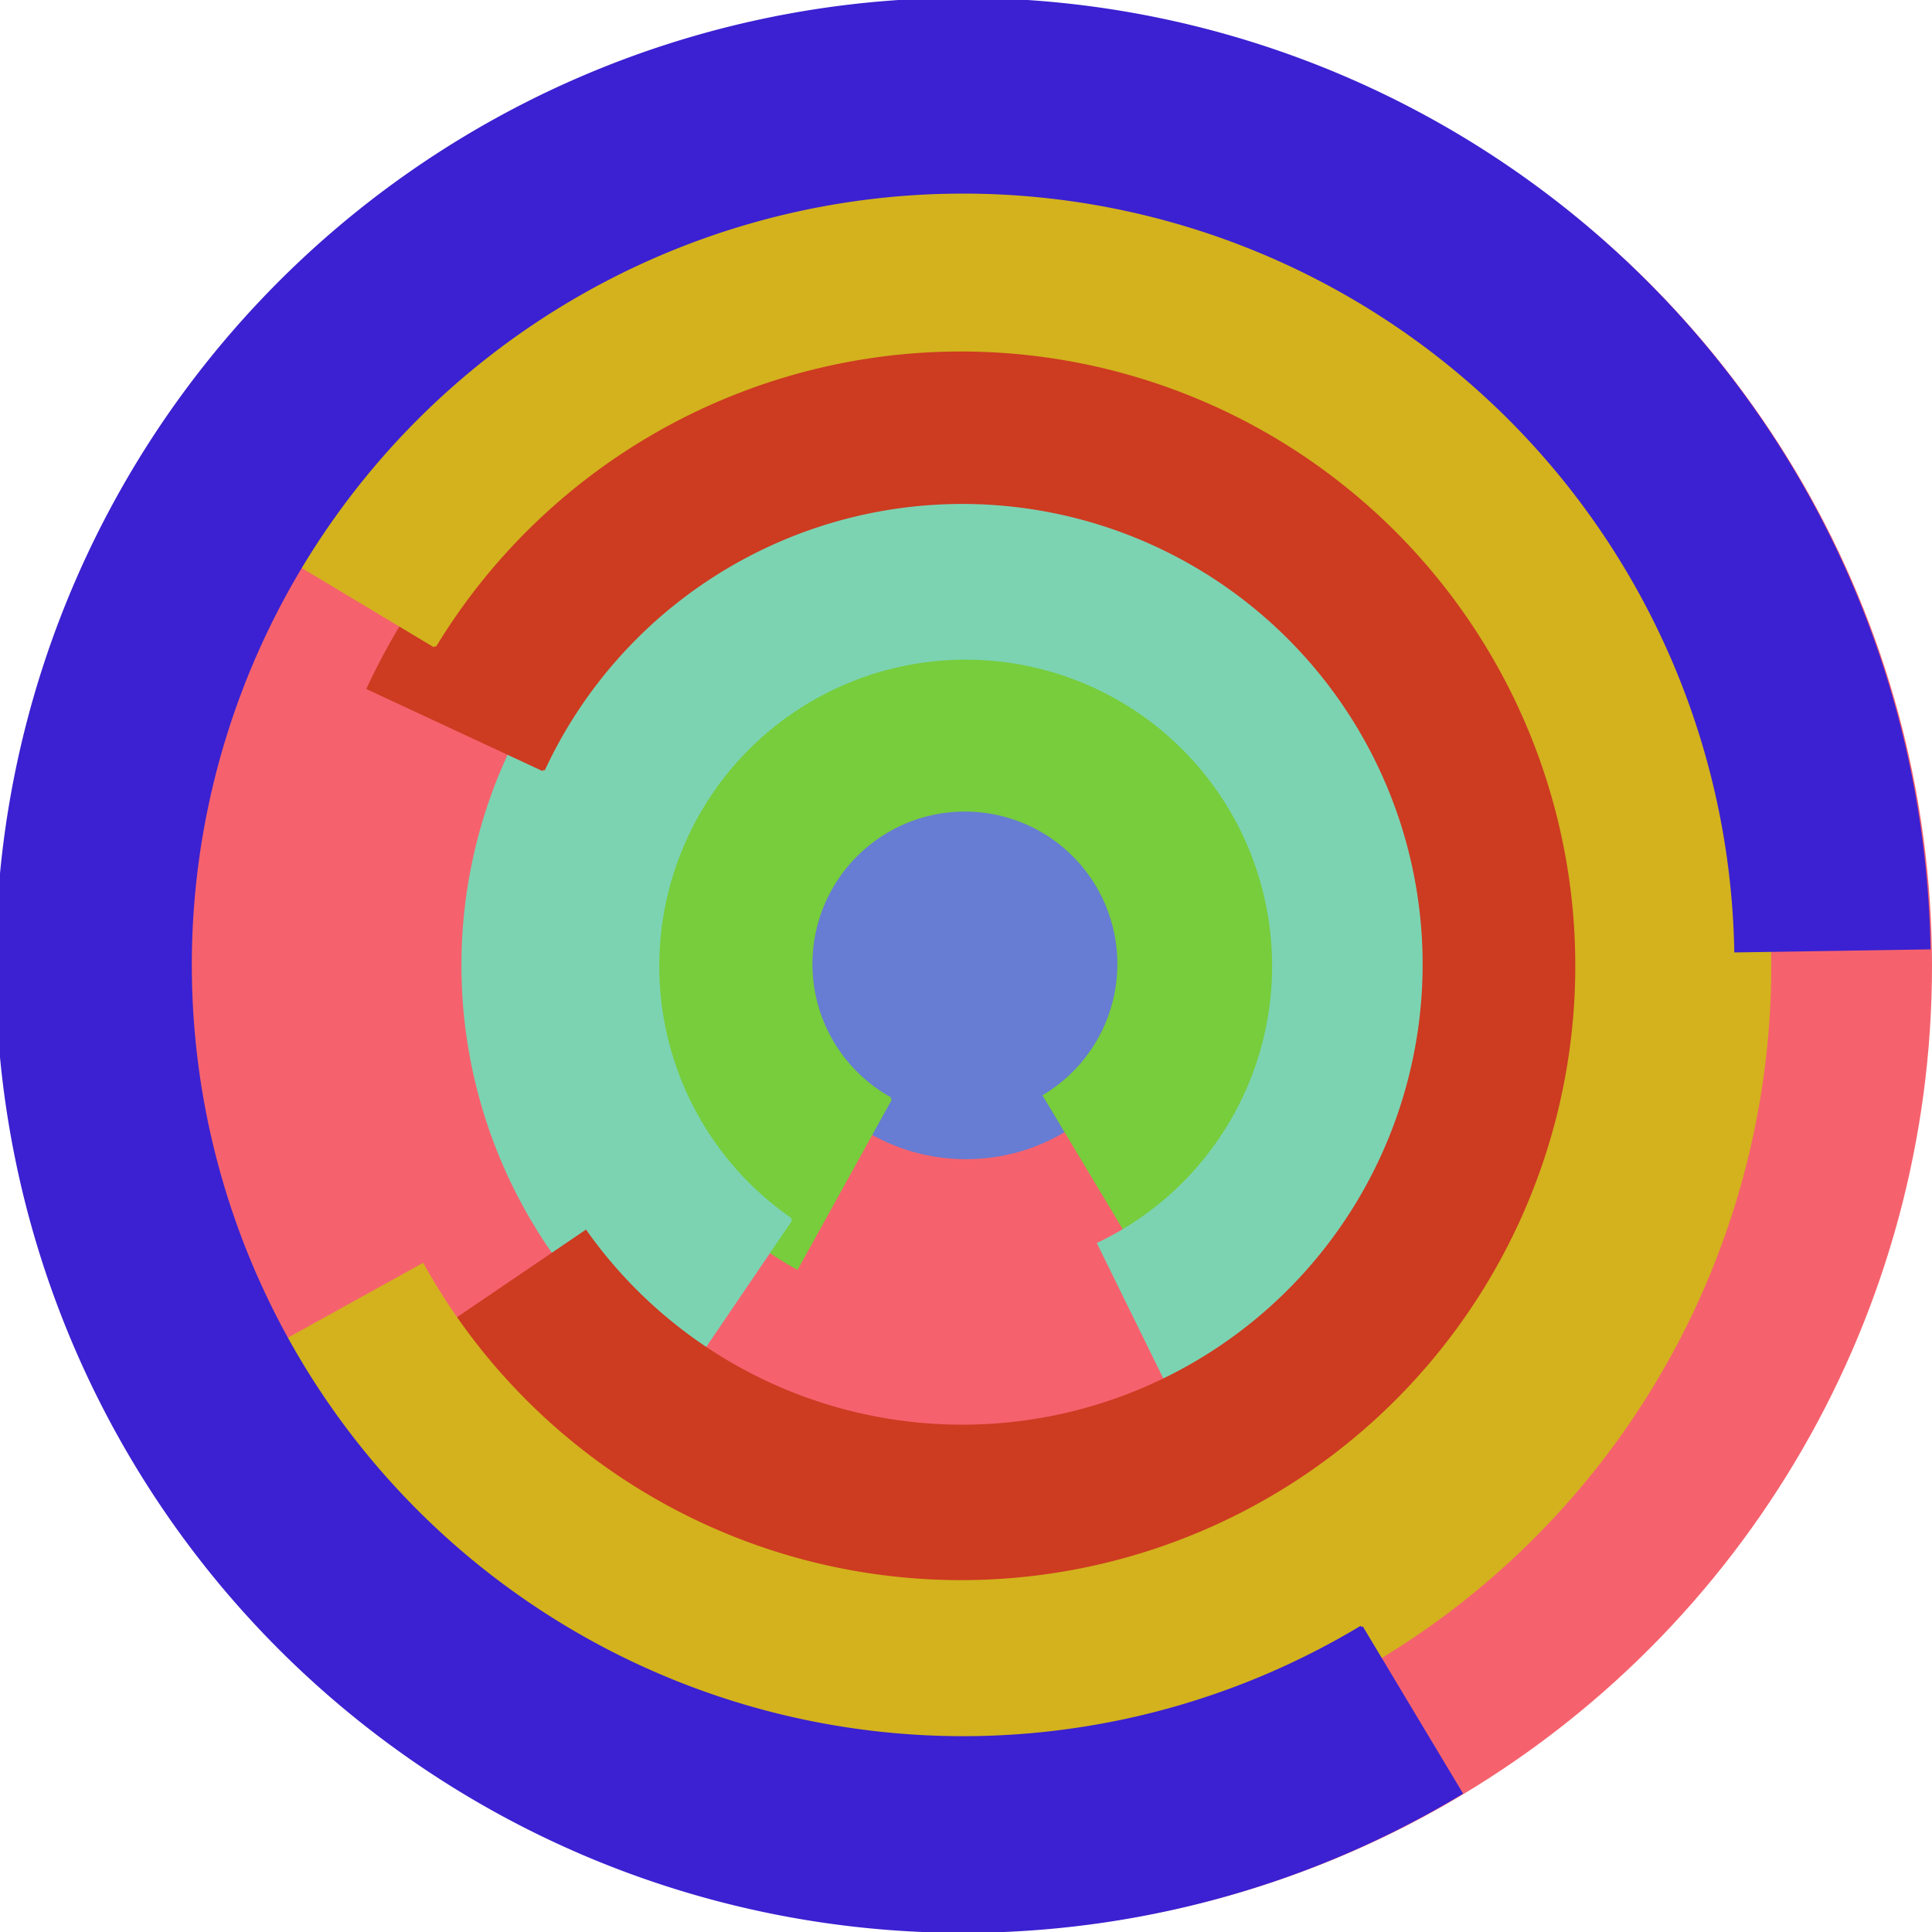
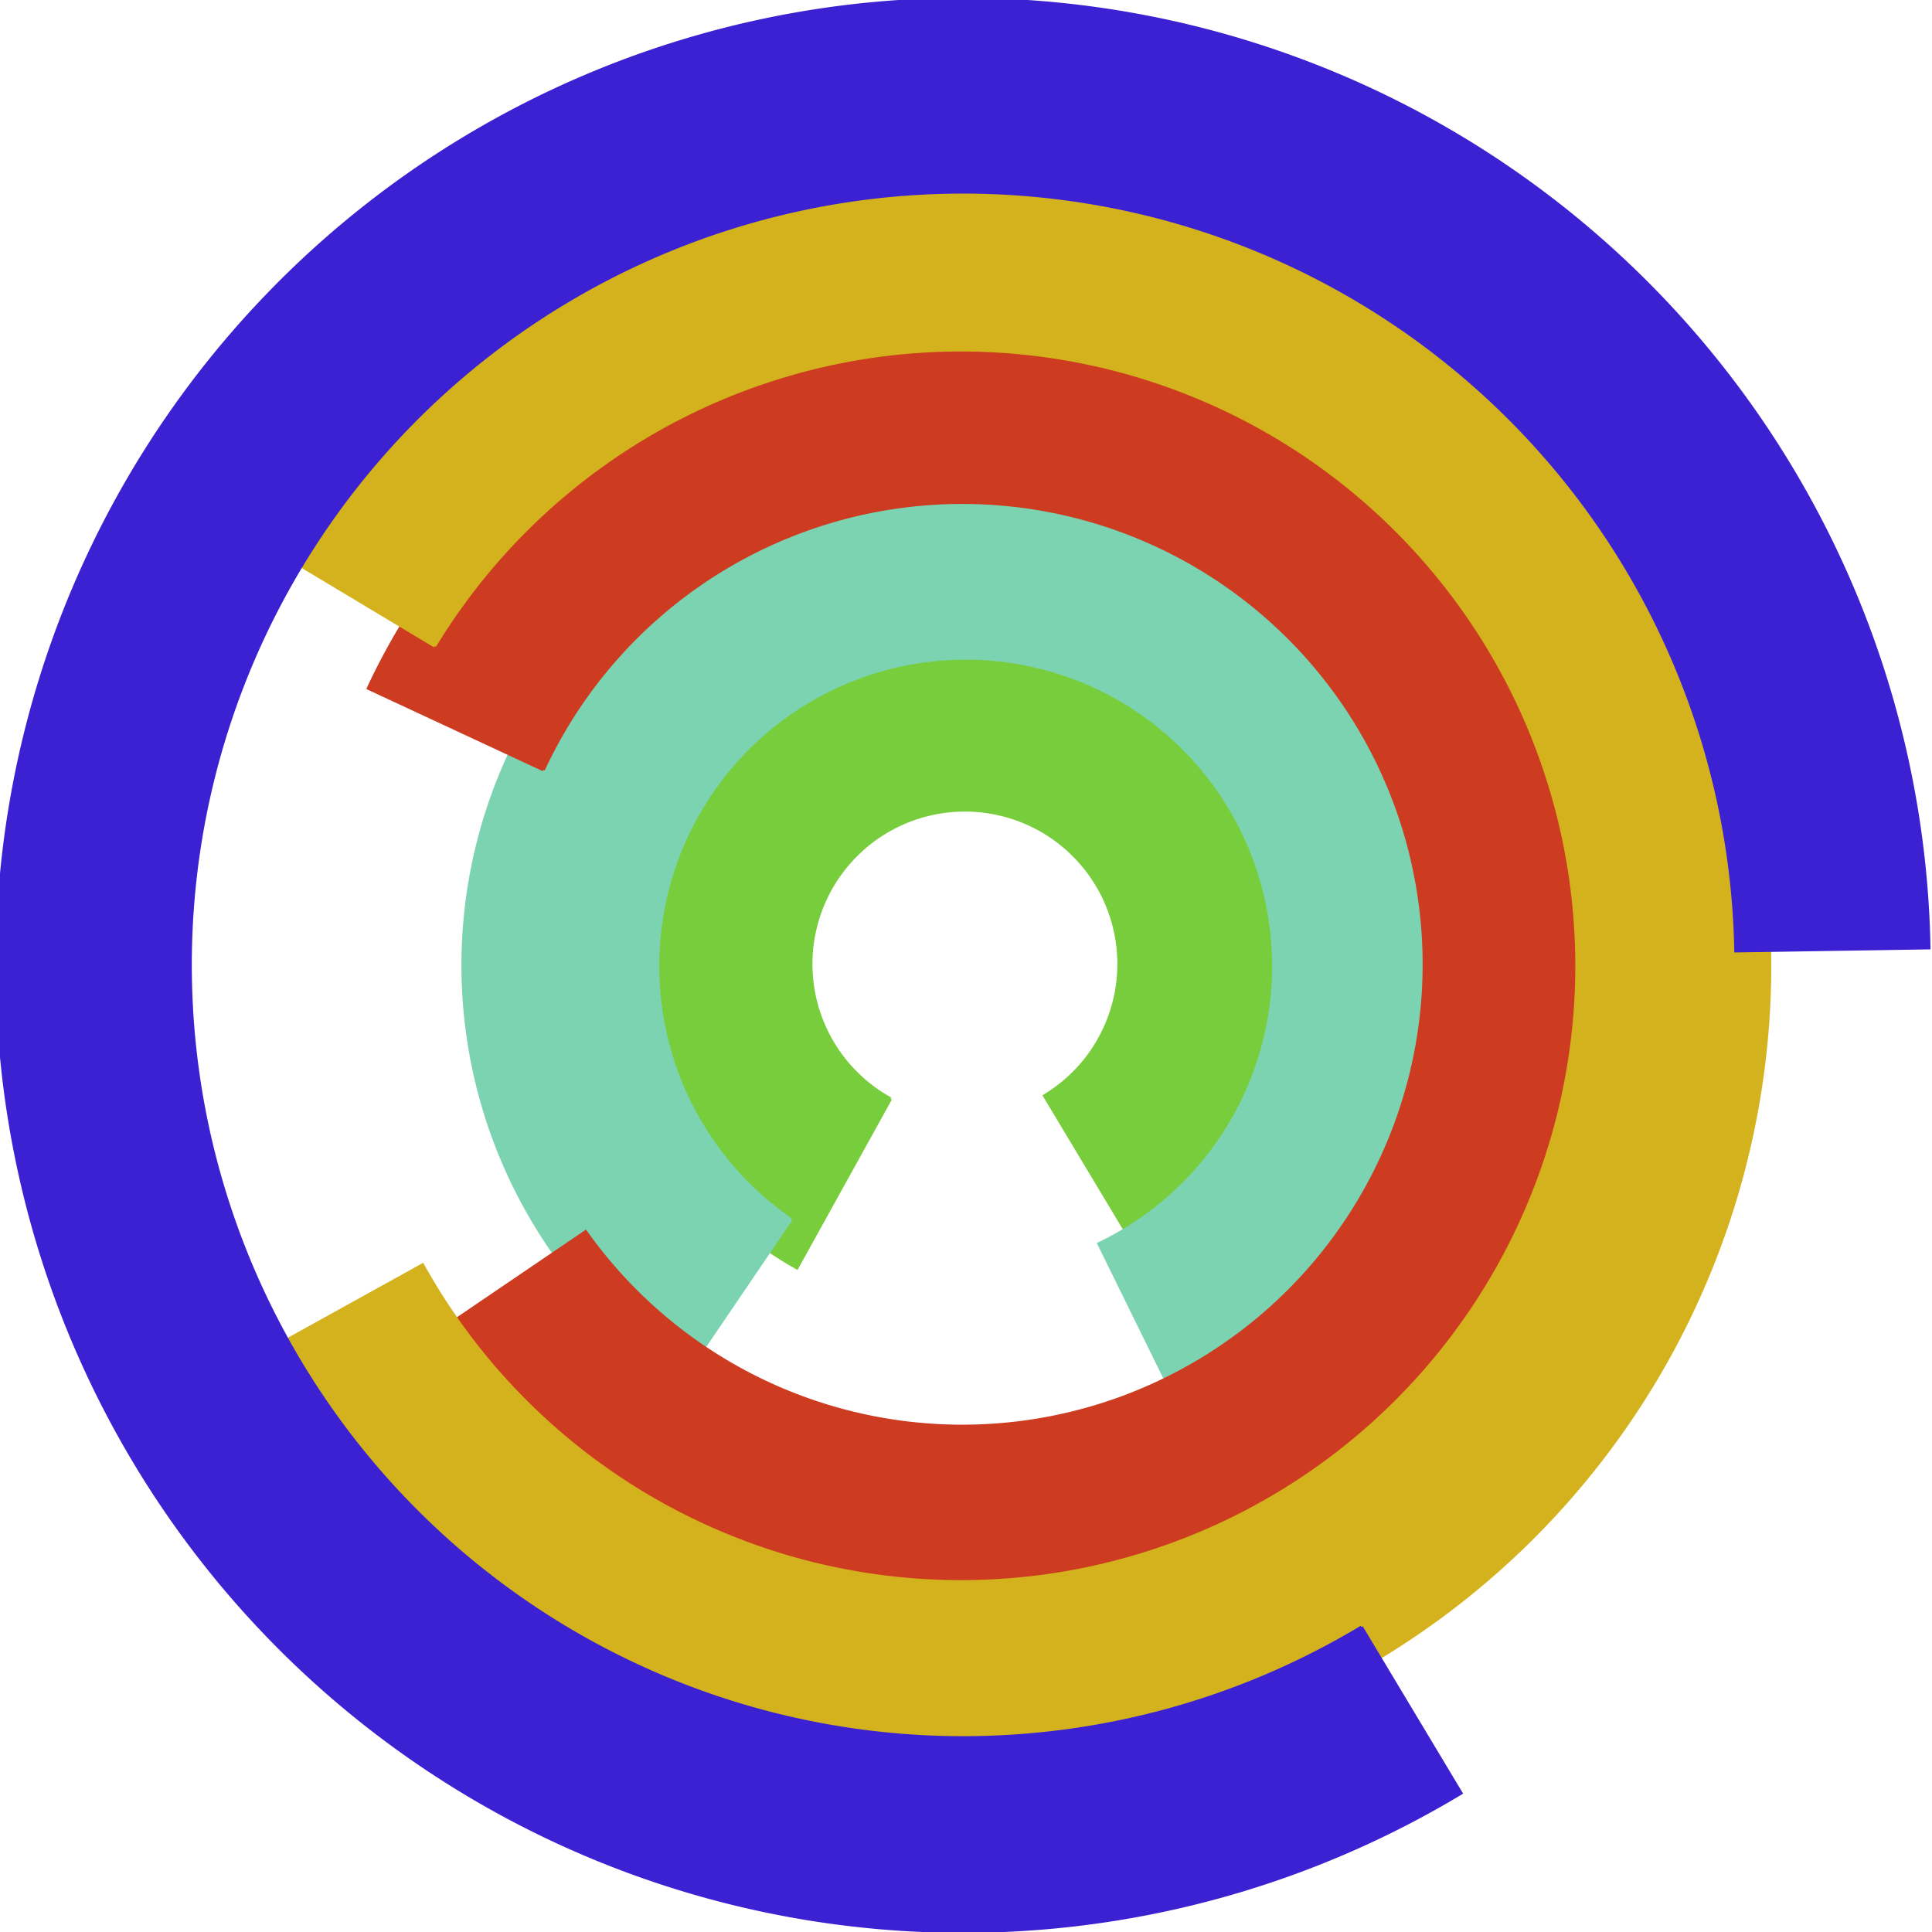
<svg xmlns="http://www.w3.org/2000/svg" version="1.1" width="640" height="640">
-   <circle cx="320" cy="320" r="320" fill="rgb(245, 98, 109)" stroke="" stroke-width="0" />
-   <circle cx="320" cy="320" r="64" fill="rgb(103, 124, 211)" stroke="" stroke-width="0" />
  <path fill="rgb(119, 205, 59)" stroke="rgb(119, 205, 59)" stroke-width="1" d="M 295,364 A 51,51 0 1 1 346,363 L 379,418 A 115,115 0 1 0 264,420 L 295,364" />
  <path fill="rgb(124, 211, 178)" stroke="rgb(124, 211, 178)" stroke-width="1" d="M 262,404 A 102,102 0 1 1 364,412 L 392,469 A 166,166 0 1 0 226,457 L 262,404" />
  <path fill="rgb(205, 59, 33)" stroke="rgb(205, 59, 33)" stroke-width="1" d="M 180,255 A 153,153 0 1 1 194,408 L 141,444 A 217,217 0 1 0 122,228 L 180,255" />
  <path fill="rgb(211, 178, 29)" stroke="rgb(211, 178, 29)" stroke-width="1" d="M 144,214 A 204,204 0 1 1 140,419 L 84,450 A 268,268 0 1 0 89,181 L 144,214" />
  <path fill="rgb(59, 33, 209)" stroke="rgb(59, 33, 209)" stroke-width="1" d="M 451,539 A 256,256 0 1 1 575,315 L 639,314 A 320,320 0 1 0 484,594 L 451,539" />
</svg>